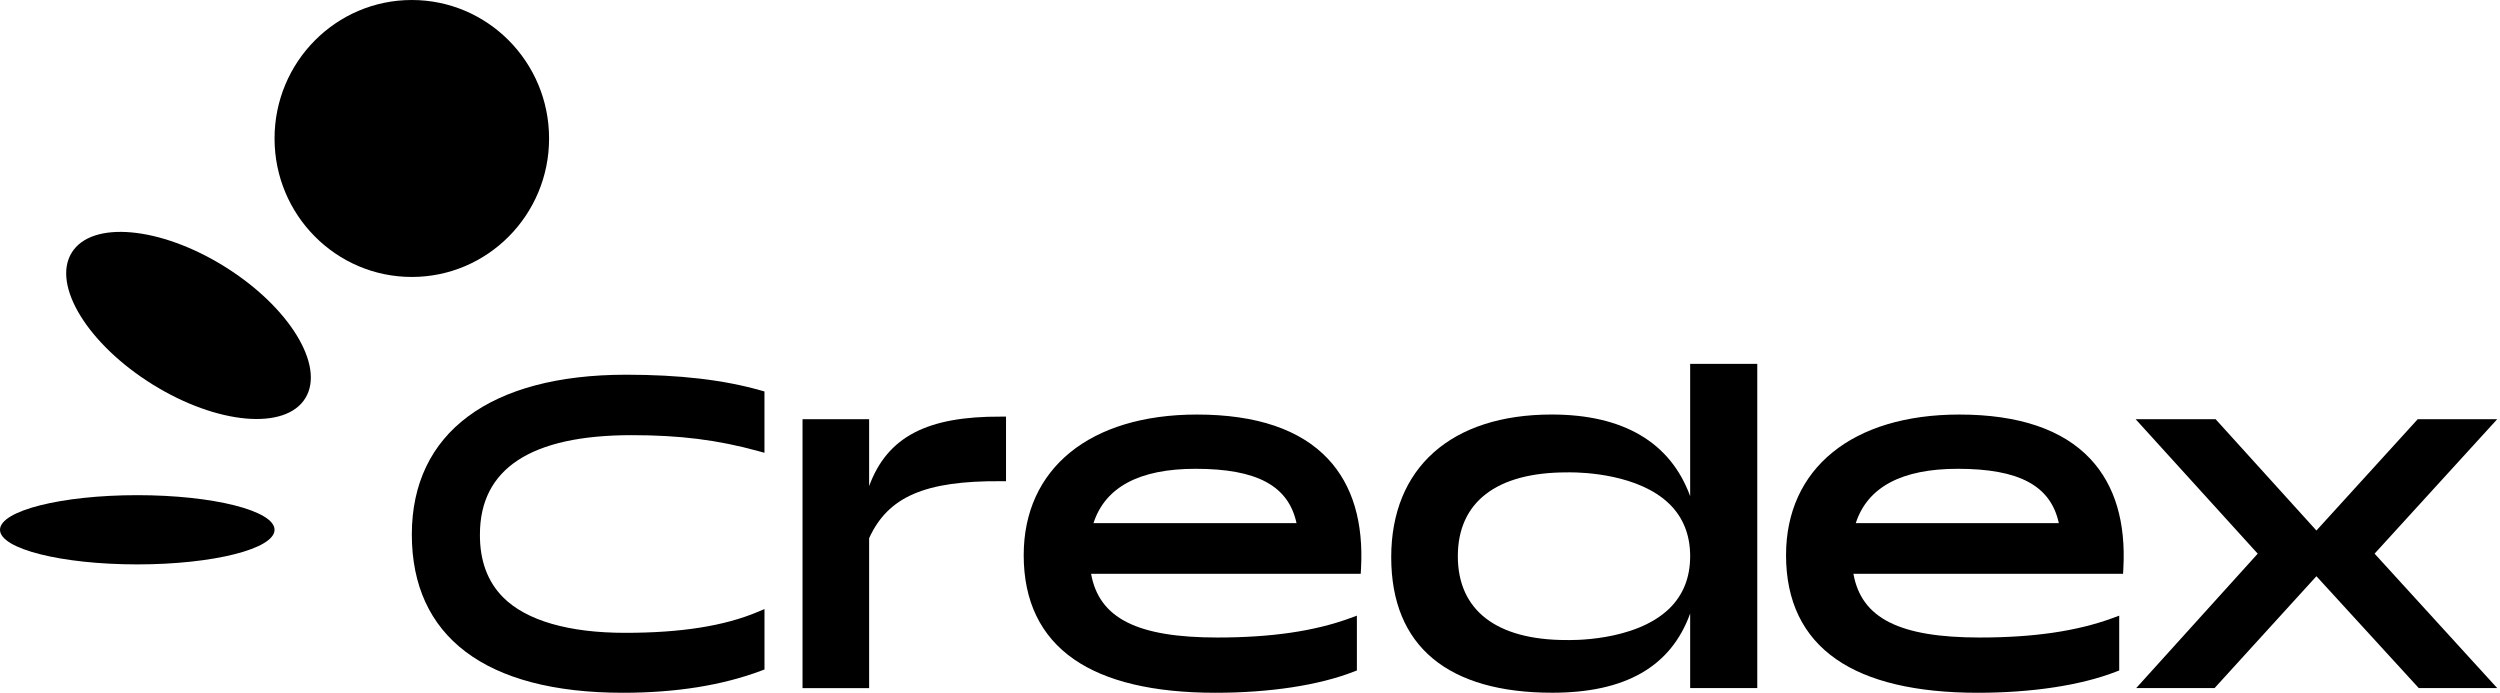
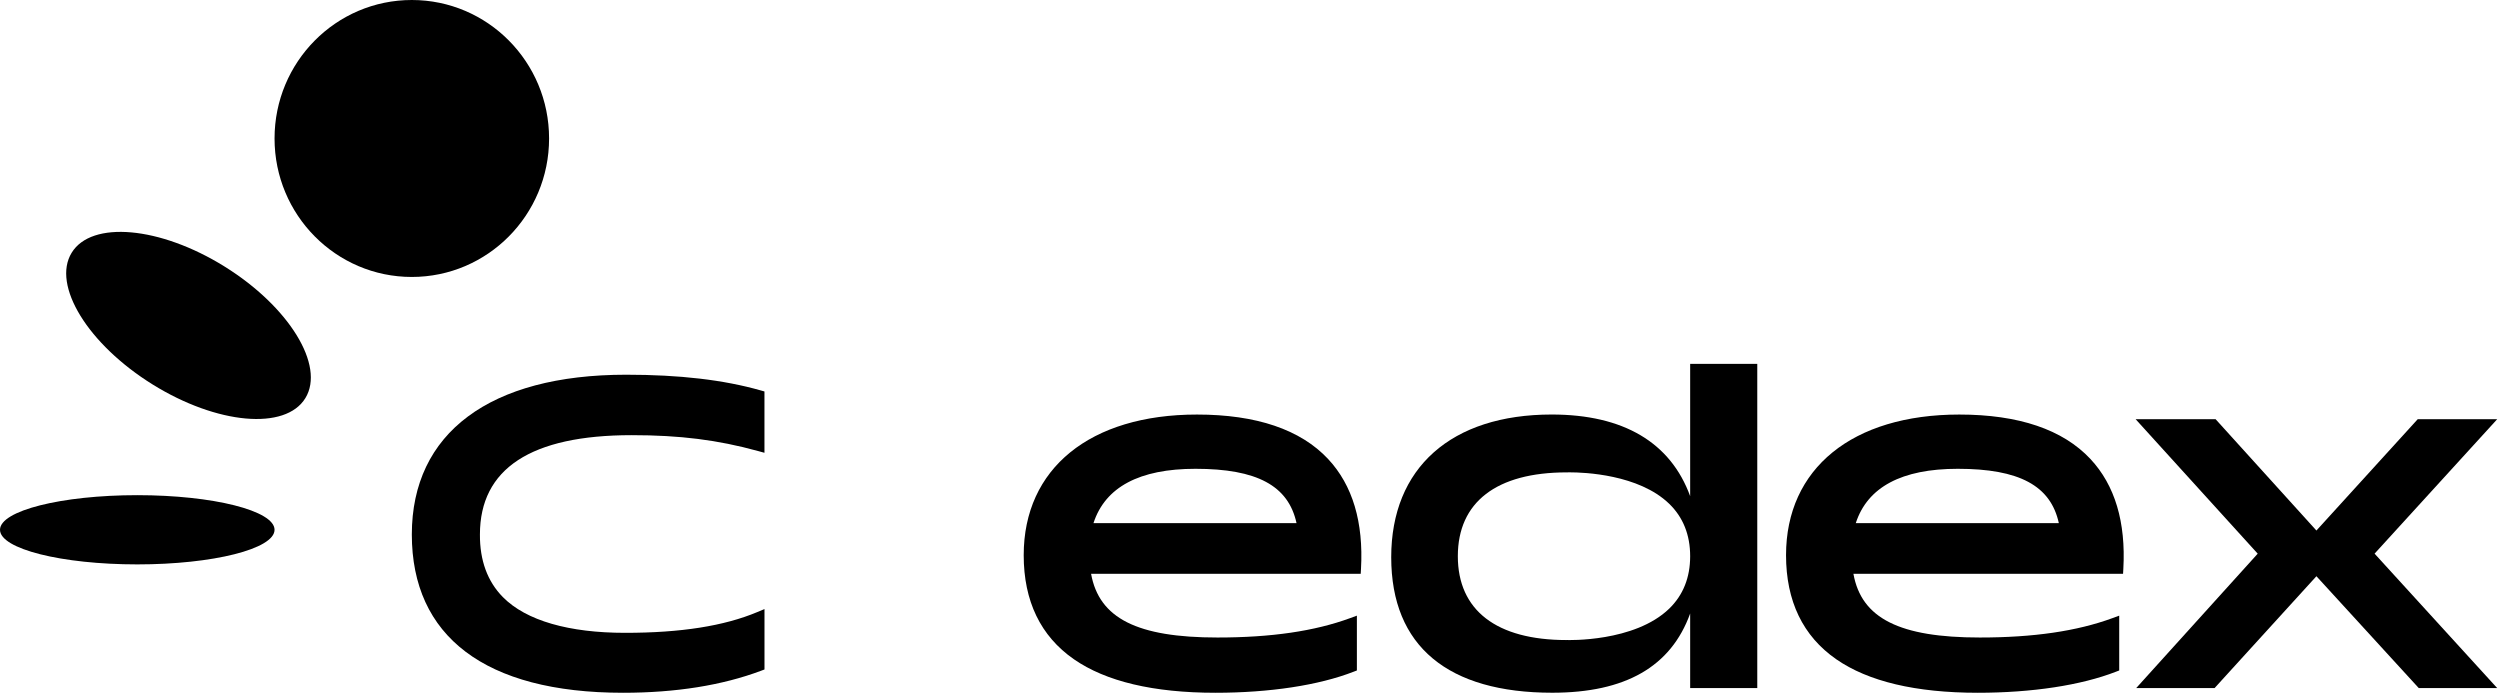
<svg xmlns="http://www.w3.org/2000/svg" width="166" height="46" viewBox="0 0 166 46" fill="none">
  <g clip-path="url(#clip0_180_1147)">
    <path d="M41.574 24.881C32.53 24.881 27.345 28.748 27.345 35.492C27.345 42.236 32.193 46 41.368 46C44.871 46 47.96 45.507 50.541 44.536L50.762 44.453V40.442L50.294 40.638C48.08 41.568 45.206 42.02 41.504 42.02C37.803 42.02 34.94 41.221 33.387 39.643C32.367 38.605 31.856 37.21 31.867 35.492C31.867 31.114 35.259 28.895 41.946 28.895C45.146 28.895 47.654 29.21 50.334 29.948L50.76 30.065V25.993L50.514 25.924C48.047 25.221 45.121 24.881 41.571 24.881" fill="#9C4FFF" style="fill:#9C4FFF;fill:color(display-p3 0.612 0.31 1);fill-opacity:1;" />
-     <path d="M57.71 32.281V27.837H53.288V45.692H57.71V35.738C58.962 32.983 61.421 31.916 66.459 31.952H66.8V27.664H66.464C61.602 27.639 58.924 28.974 57.71 32.278" fill="#9C4FFF" style="fill:#9C4FFF;fill:color(display-p3 0.612 0.31 1);fill-opacity:1;" />
    <path d="M79.479 27.526C72.381 27.526 67.974 31.105 67.974 36.865C67.974 39.911 69.094 42.236 71.303 43.771C73.43 45.25 76.594 46 80.704 46C84.3 46 87.561 45.505 89.881 44.602L90.097 44.519V40.879L89.644 41.045C87.288 41.91 84.408 42.331 80.84 42.331C75.52 42.331 72.981 41.061 72.448 38.101H90.352L90.37 37.779C90.546 34.671 89.812 32.215 88.185 30.477C86.353 28.519 83.421 27.526 79.477 27.526M72.606 34.738C73.383 32.341 75.659 31.128 79.378 31.128C83.459 31.128 85.55 32.247 86.09 34.738H72.609H72.606Z" fill="#9C4FFF" style="fill:#9C4FFF;fill:color(display-p3 0.612 0.31 1);fill-opacity:1;" />
    <path d="M112.227 32.946C110.926 29.385 107.804 27.524 103.032 27.524C96.36 27.524 92.377 31.067 92.377 37C92.377 42.934 96.173 45.997 103.067 45.997C107.923 45.997 110.948 44.271 112.227 40.737V45.689H116.683V24.159H112.227V32.946ZM104.018 42.499C99.363 42.499 96.8 40.523 96.8 36.933C96.8 33.343 99.363 31.366 104.033 31.366C104.04 31.366 104.114 31.364 104.245 31.364C105.162 31.364 108.813 31.492 110.837 33.453C111.758 34.346 112.227 35.517 112.227 36.933C112.227 38.349 111.758 39.519 110.837 40.413C108.521 42.655 104.076 42.499 104.018 42.497" fill="#9C4FFF" style="fill:#9C4FFF;fill:color(display-p3 0.612 0.31 1);fill-opacity:1;" />
    <path d="M130.098 27.526C123 27.526 118.593 31.105 118.593 36.865C118.593 39.911 119.713 42.236 121.922 43.771C124.049 45.25 127.213 46 131.323 46C134.919 46 138.179 45.505 140.5 44.602L140.716 44.519V40.879L140.263 41.045C137.907 41.91 135.027 42.331 131.459 42.331C126.139 42.331 123.598 41.061 123.067 38.101H140.971L140.989 37.779C141.165 34.671 140.431 32.215 138.804 30.477C136.972 28.519 134.04 27.526 130.095 27.526M123.223 34.738C124 32.341 126.275 31.128 129.995 31.128C134.076 31.128 136.167 32.247 136.707 34.738H123.223Z" fill="#9C4FFF" style="fill:#9C4FFF;fill:color(display-p3 0.612 0.31 1);fill-opacity:1;" />
    <path d="M157.672 36.762L165.814 27.835H160.537L153.81 35.227L147.116 27.835H141.806L149.912 36.764L141.843 45.689H147.047L153.81 38.261L160.606 45.689H165.814L157.672 36.762Z" fill="#9C4FFF" style="fill:#9C4FFF;fill:color(display-p3 0.612 0.31 1);fill-opacity:1;" />
    <path d="M27.344 0C22.311 0 18.23 4.117 18.23 9.195C18.23 14.273 22.311 18.39 27.344 18.39C32.378 18.39 36.459 14.273 36.459 9.195C36.459 4.117 32.38 0 27.344 0Z" fill="#9C4FFF" style="fill:#9C4FFF;fill:color(display-p3 0.612 0.31 1);fill-opacity:1;" />
    <path d="M14.907 17.695C10.621 15.03 6.075 14.625 4.757 16.785C3.436 18.946 5.841 22.858 10.127 25.524C14.414 28.189 18.959 28.594 20.278 26.433C21.599 24.272 19.193 20.36 14.907 17.695Z" fill="#9C4FFF" style="fill:#9C4FFF;fill:color(display-p3 0.612 0.31 1);fill-opacity:1;" />
    <path d="M9.115 37.476C4.081 37.476 0 36.447 0 35.178C0 33.908 4.081 32.879 9.115 32.879C14.149 32.879 18.23 33.908 18.23 35.178C18.23 36.447 14.149 37.476 9.115 37.476Z" fill="#9C4FFF" style="fill:#9C4FFF;fill:color(display-p3 0.612 0.31 1);fill-opacity:1;" />
  </g>
  <defs>
    <clipPath id="clip0_180_1147">
      <rect width="165.814" height="46" fill="white" style="fill:white;fill-opacity:1;" />
    </clipPath>
  </defs>
</svg>